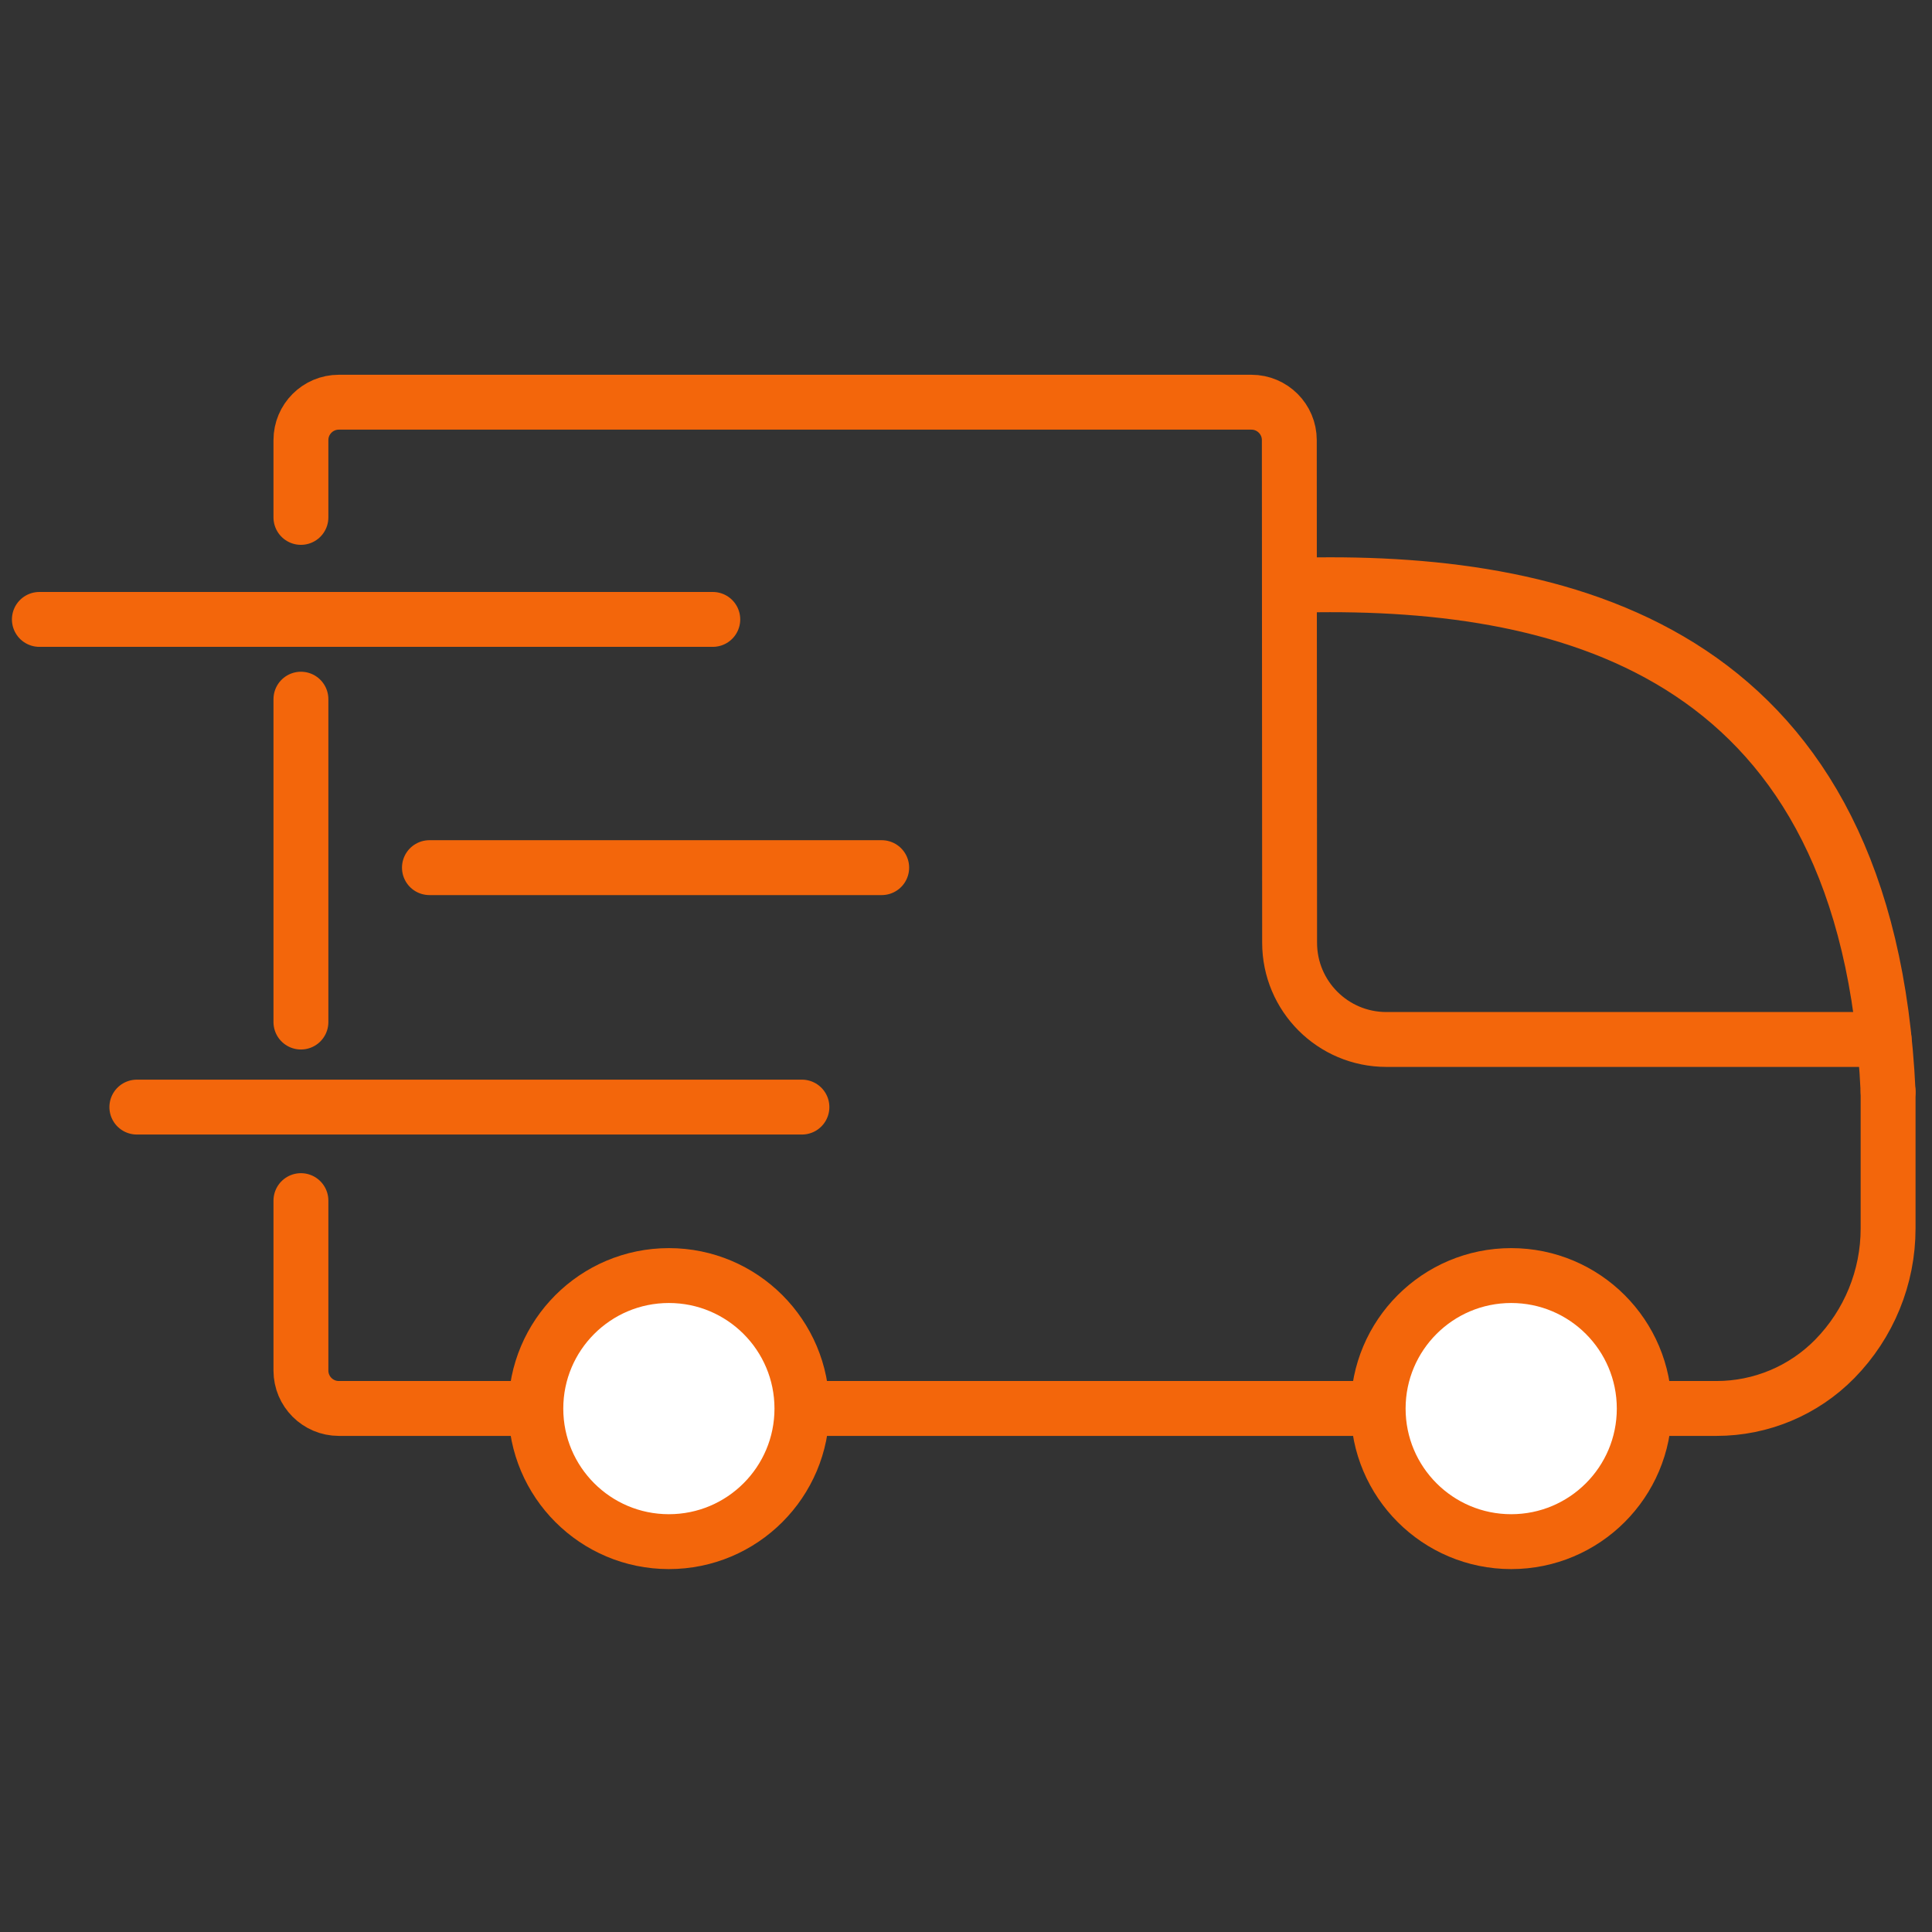
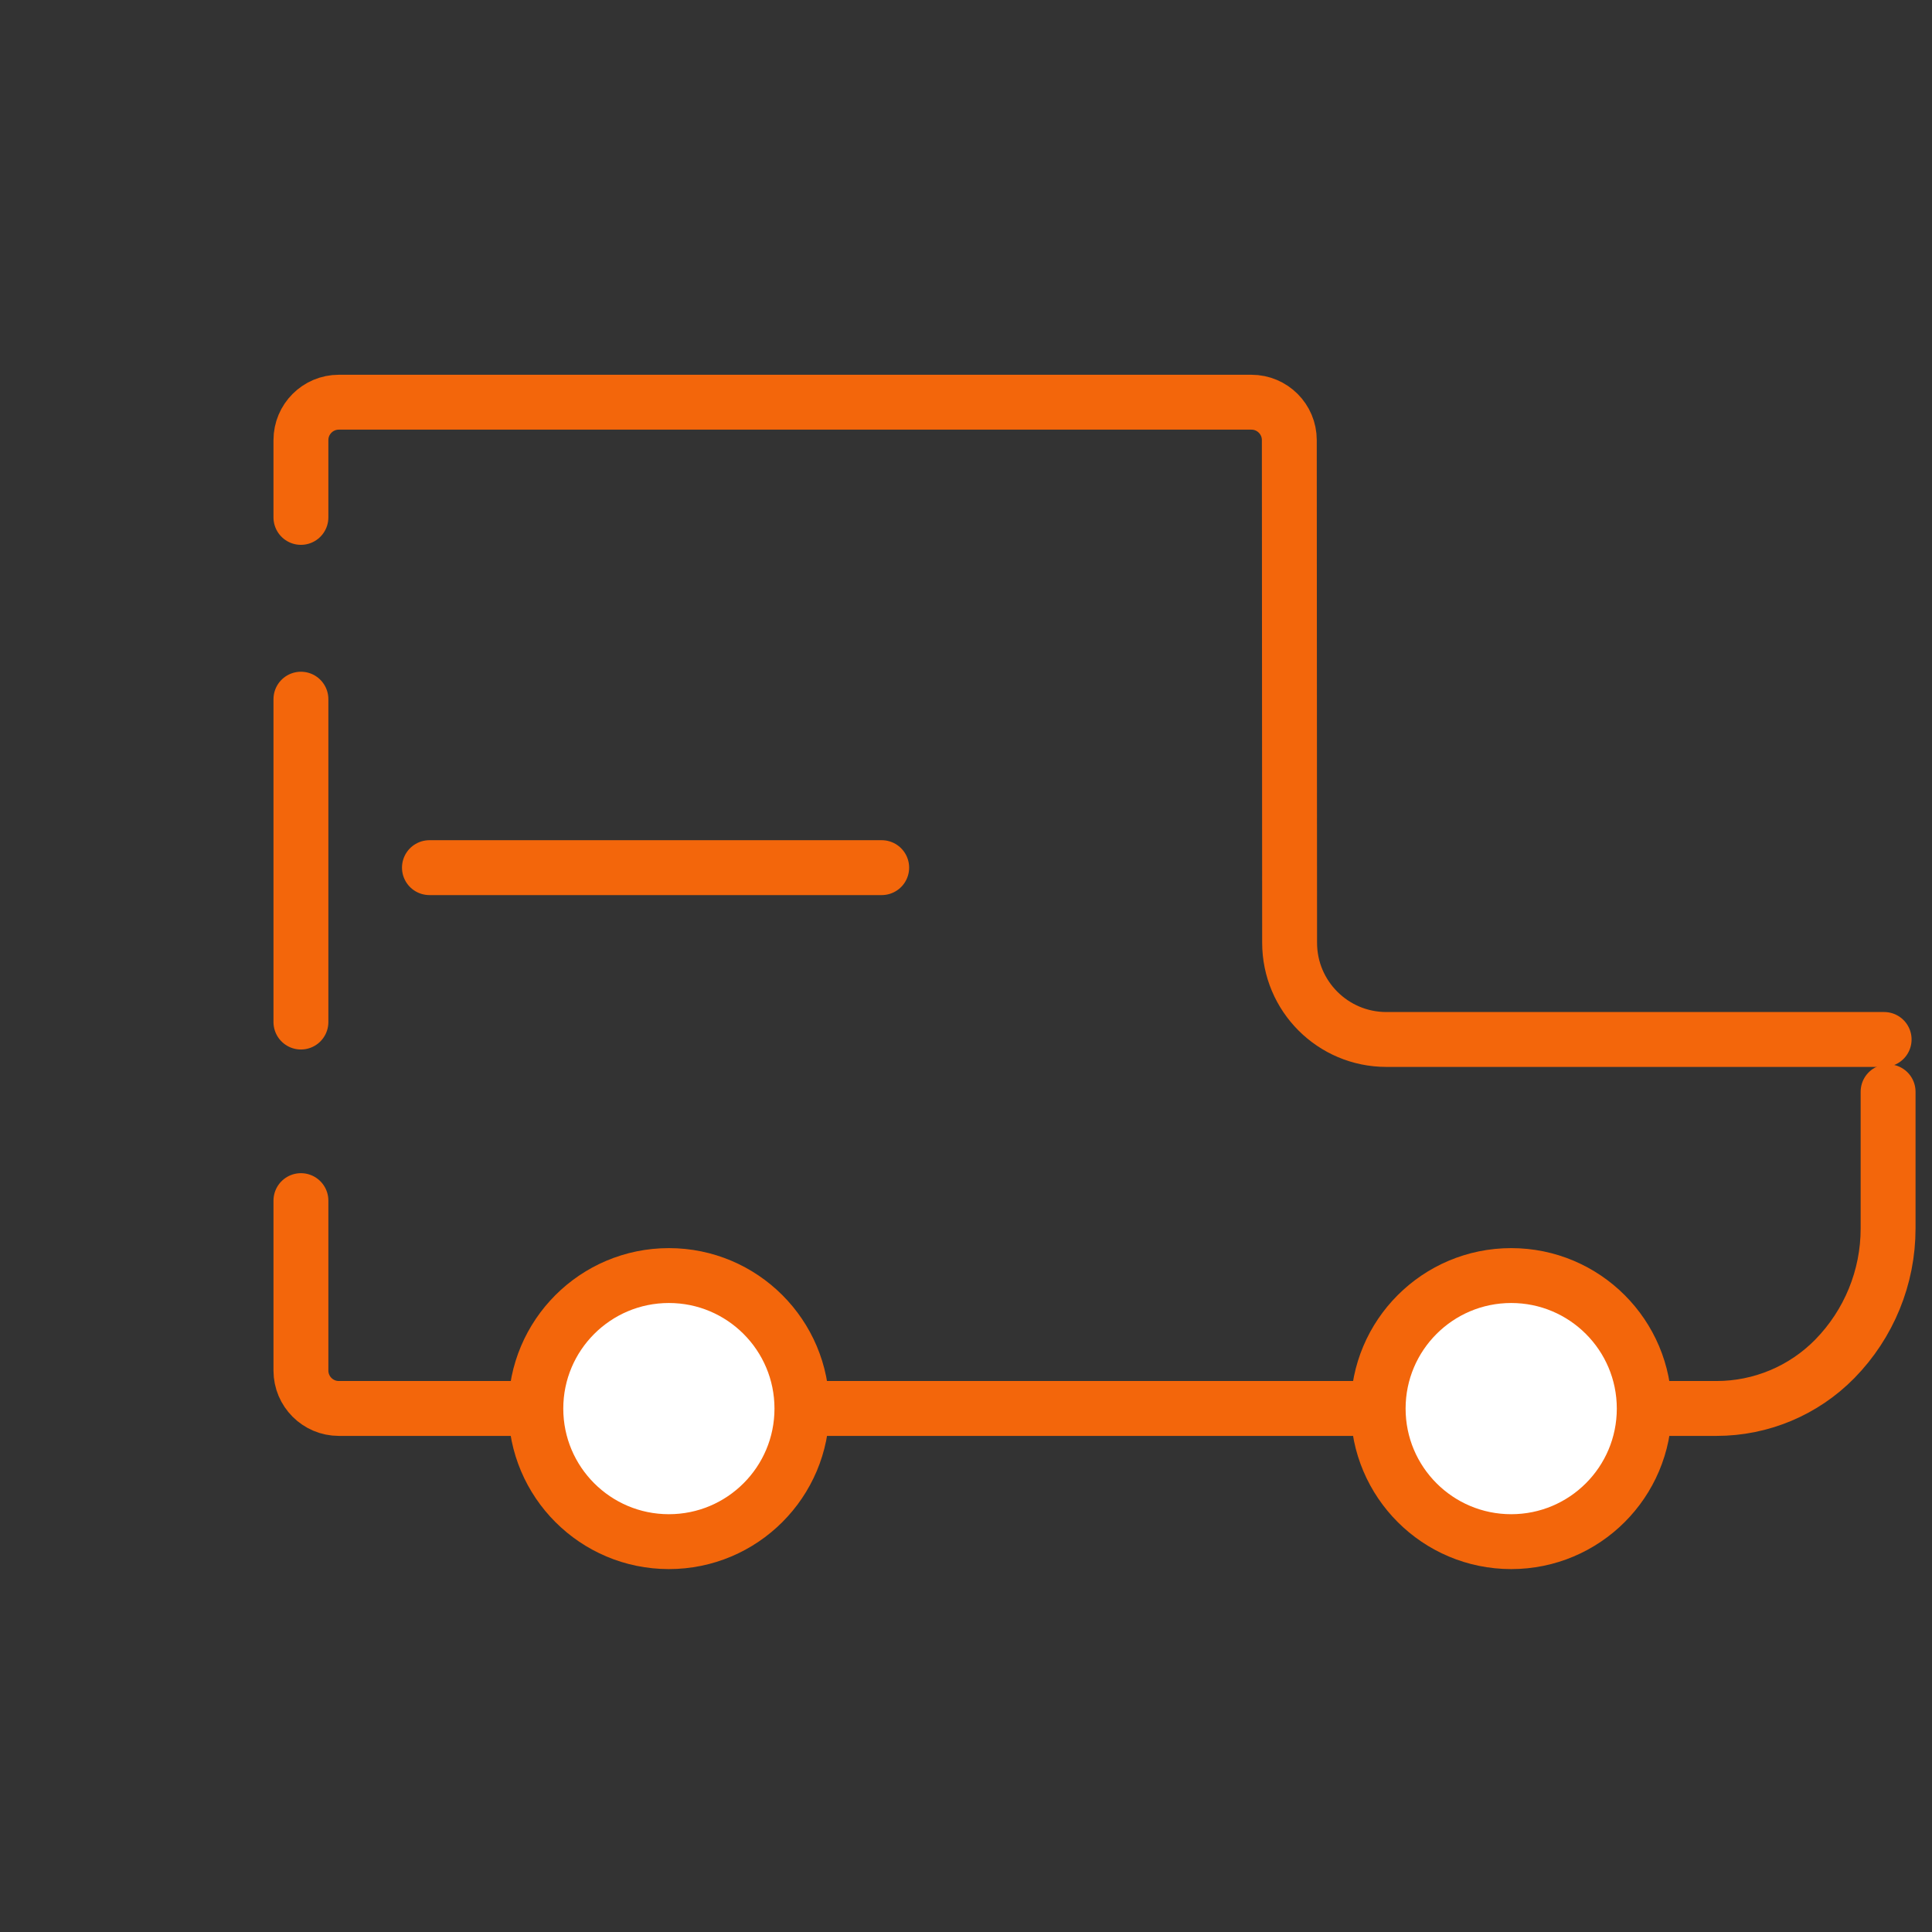
<svg xmlns="http://www.w3.org/2000/svg" version="1.1" id="Layer_1" x="0px" y="0px" viewBox="0 0 132 132" style="enable-background:new 0 0 132 132;" xml:space="preserve">
  <rect x="0" y="0" width="132" height="132" fill="#333333" stroke="none" />
  <style type="text/css">
	.st0{fill:none;stroke:#F3660B;stroke-width:3.75;stroke-linecap:round;stroke-linejoin:round;stroke-miterlimit:10;}
	.st1{fill:#FFFFFF;stroke:#F3660B;stroke-width:3.75;stroke-linecap:round;stroke-linejoin:round;stroke-miterlimit:10;}
</style>
  <g>
-     <path class="st0" d="M129,74.59c-1.37-29.72-21.32-35-39.87-34.62c-0.66,0.01-1.02-0.08-1.02-0.08" />
    <path class="st0" d="M128.73,71.02H94.72c-3.65,0-6.61-2.96-6.61-6.61l-0.02-34.34c0-1.43-1.16-2.59-2.59-2.59H23.15   c-1.43,0-2.59,1.16-2.59,2.59v5.28" />
    <path class="st0" d="M20.56,82.03v11.61c0,1.43,1.16,2.59,2.59,2.59h94.13c3.04,0,5.95-1.22,8.08-3.39l0,0   c2.33-2.38,3.64-5.57,3.64-8.9v-9.35" />
    <line class="st0" x1="20.56" y1="47.77" x2="20.56" y2="69.83" />
-     <line class="st0" x1="2.69" y1="42.32" x2="48.7" y2="42.32" />
    <line class="st0" x1="29.34" y1="59.28" x2="60.24" y2="59.28" />
-     <line class="st0" x1="9.35" y1="75.64" x2="54.79" y2="75.64" />
    <circle class="st1" cx="45.7" cy="96.24" r="9.09" />
    <circle class="st1" cx="103.25" cy="96.24" r="9.09" />
  </g>
</svg>